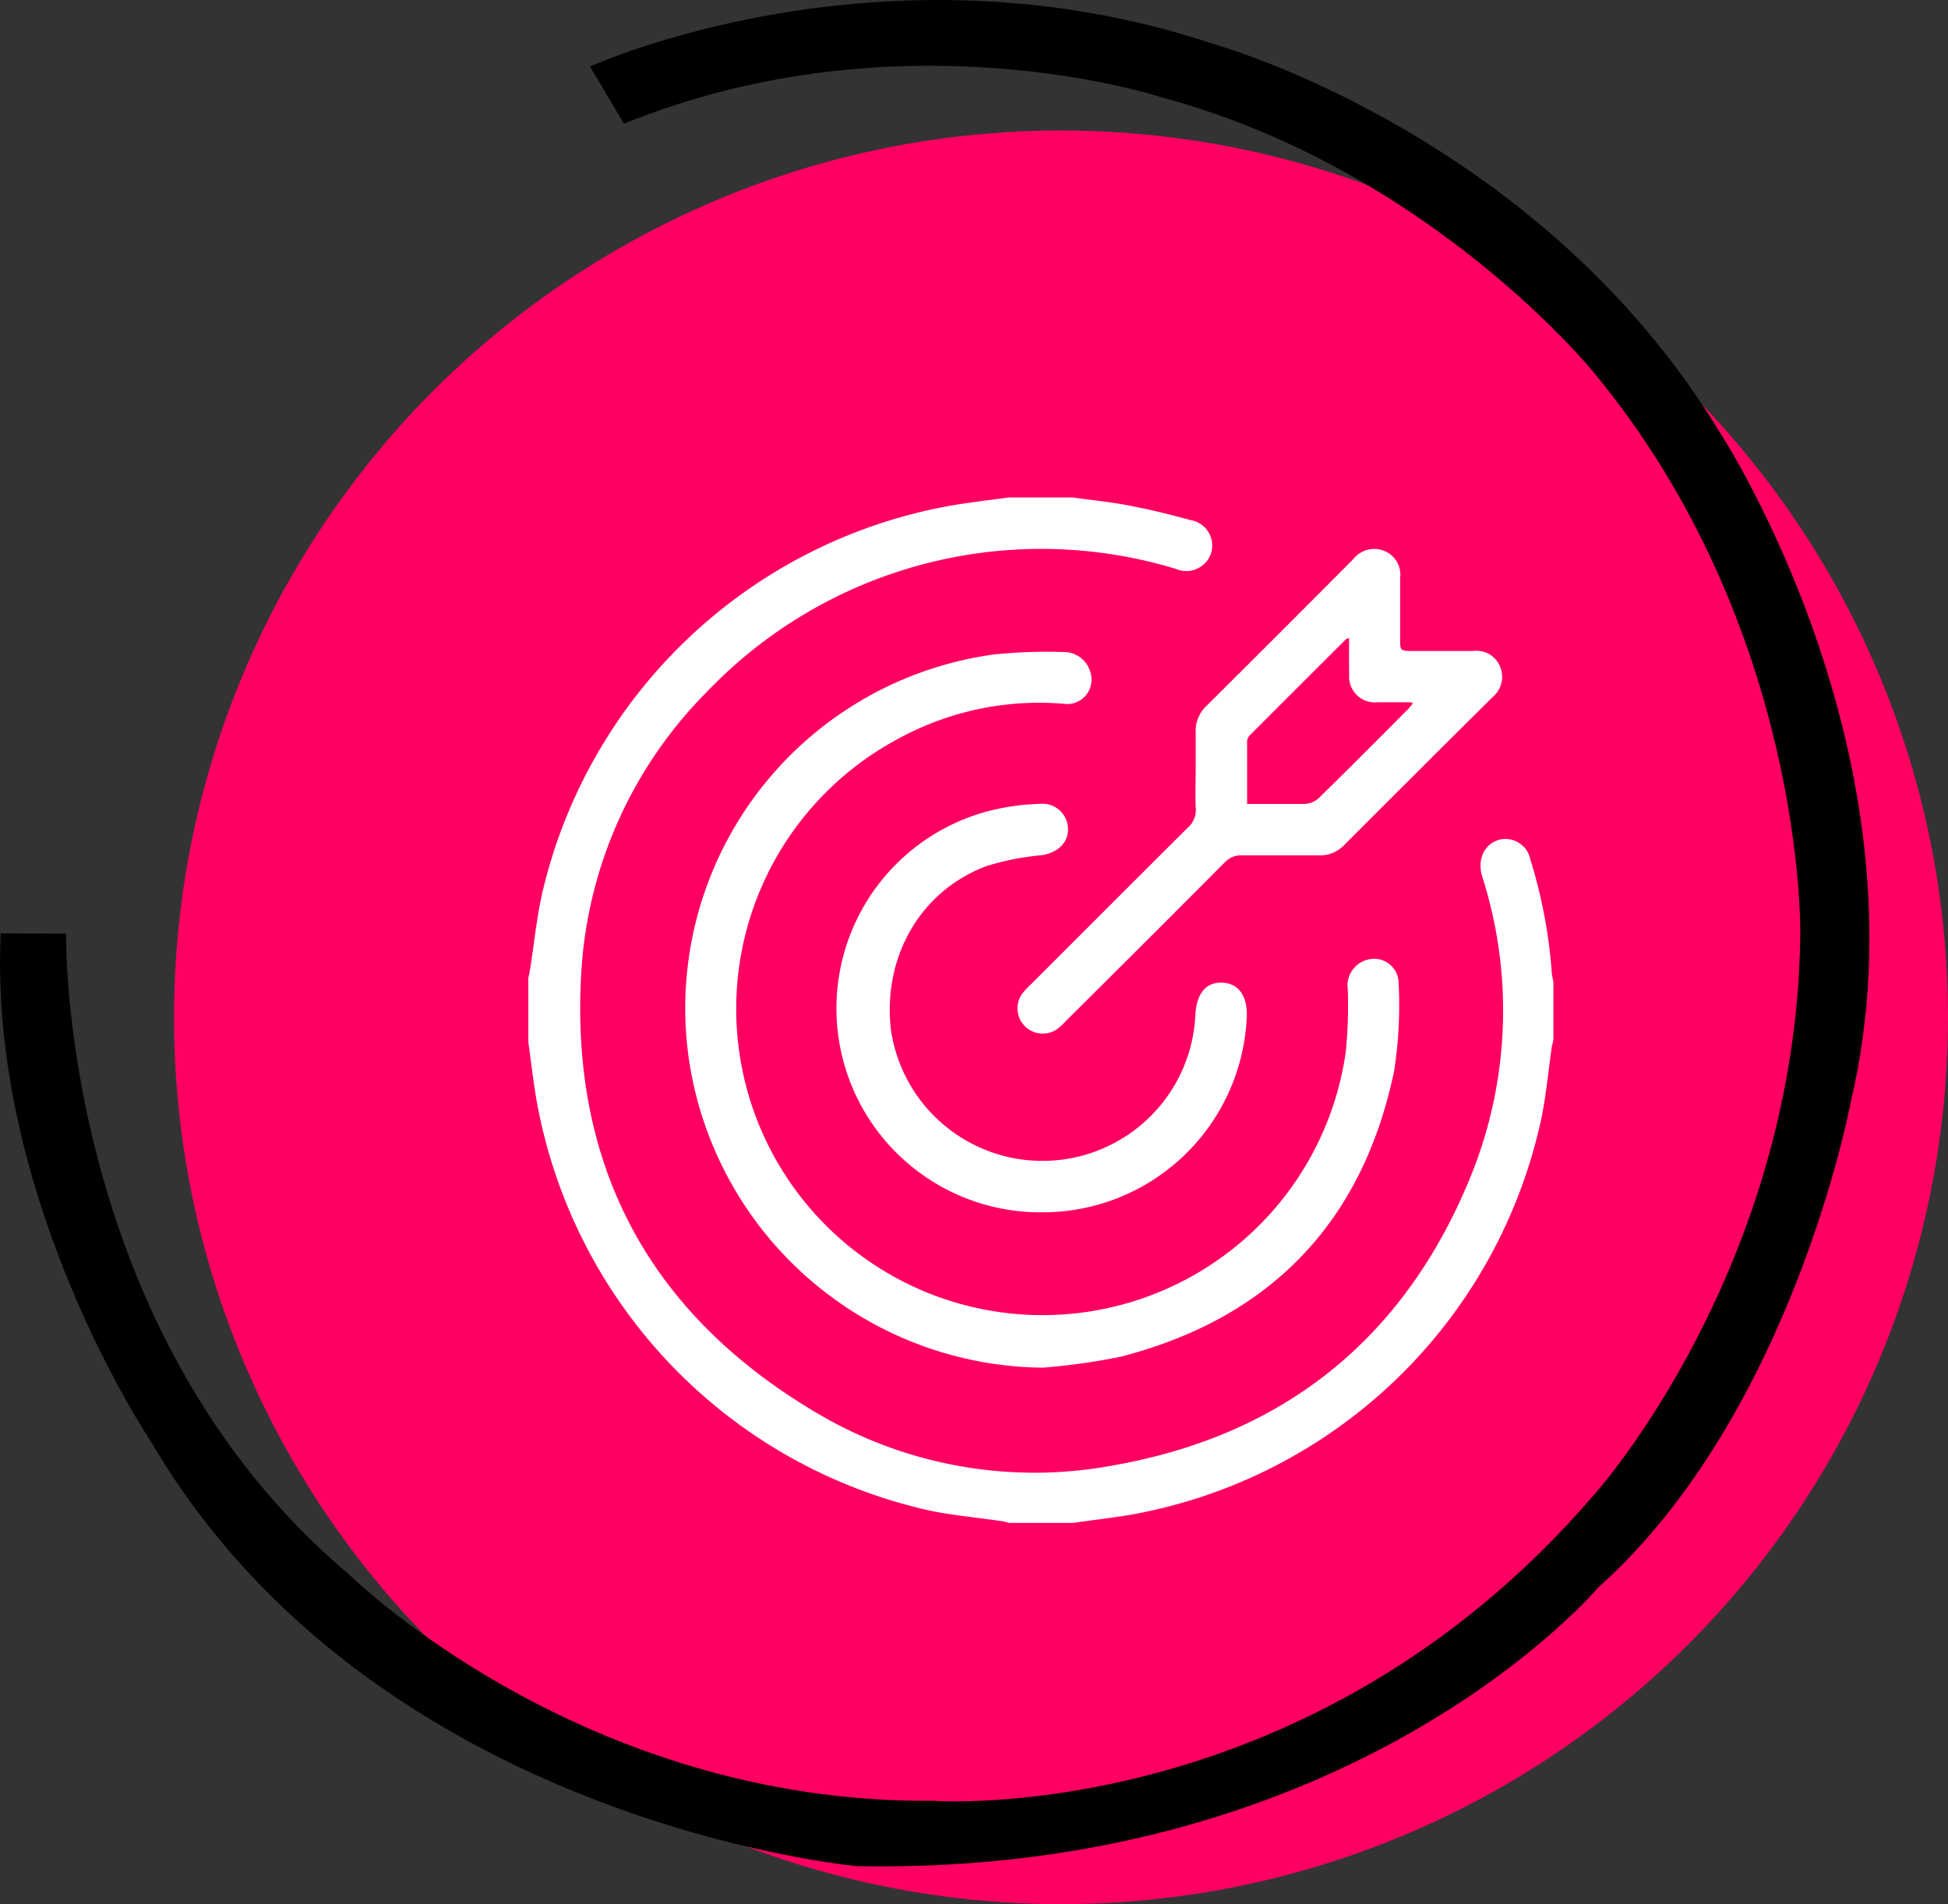
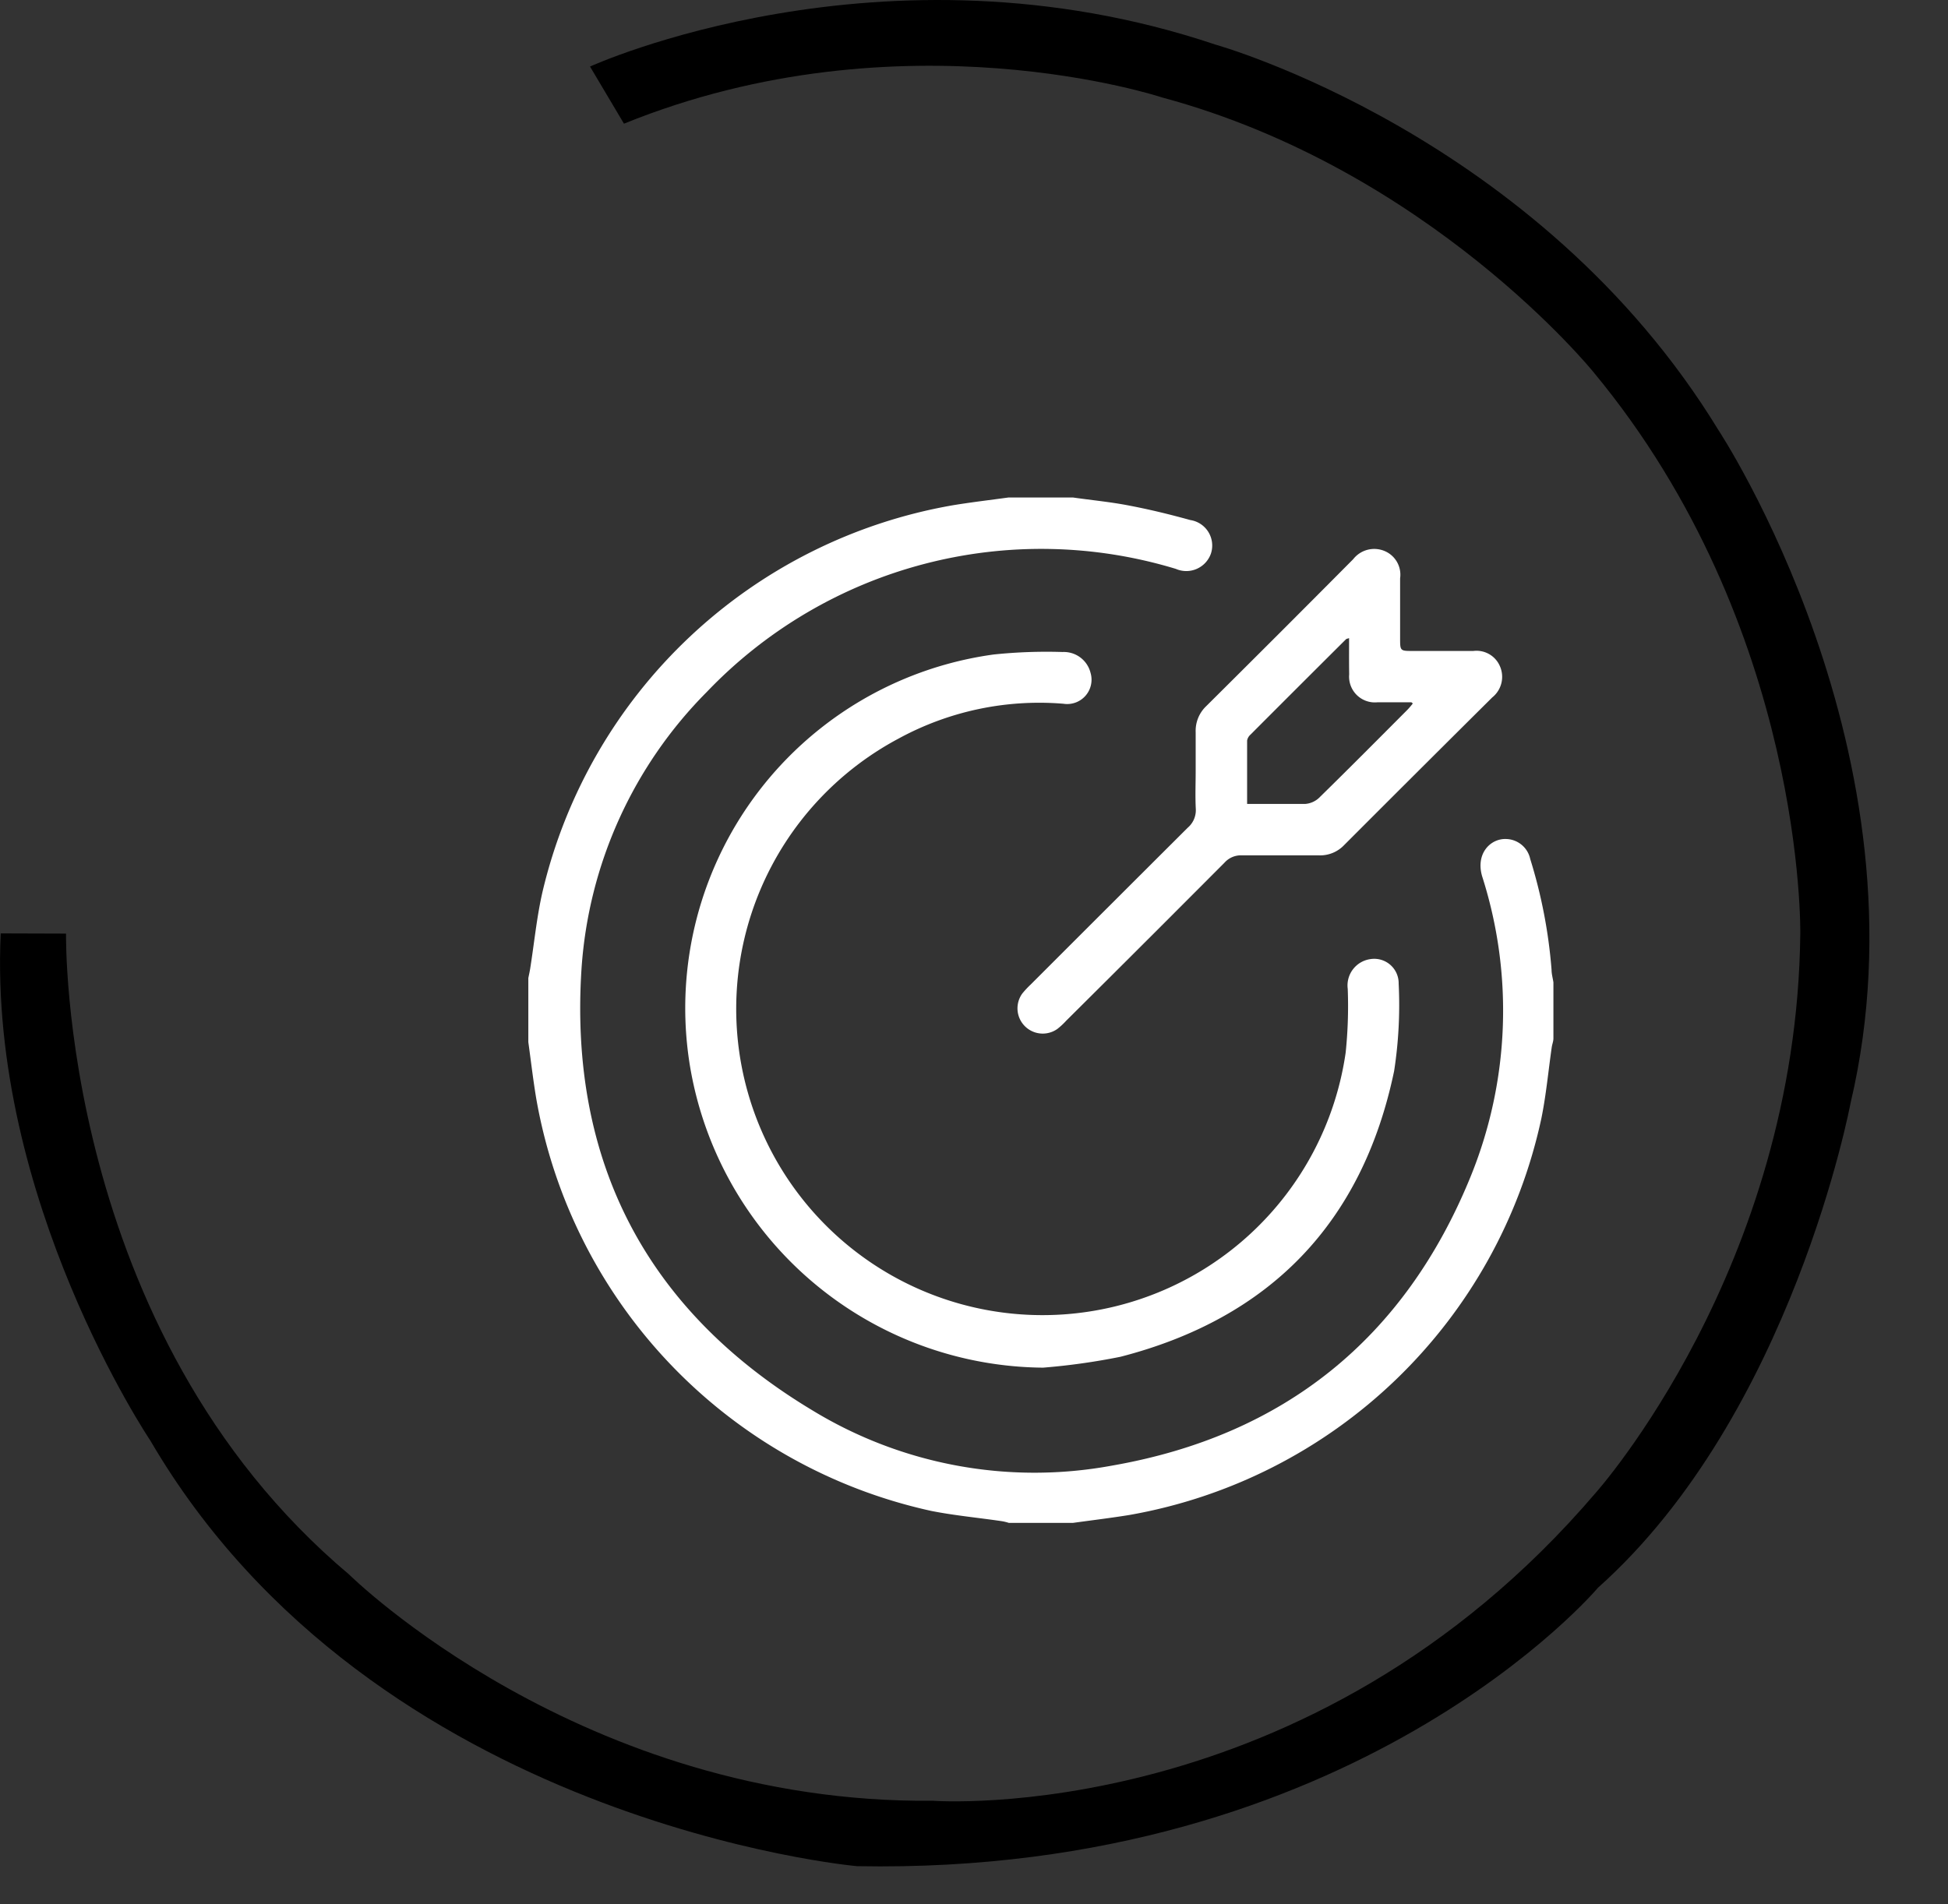
<svg xmlns="http://www.w3.org/2000/svg" viewBox="0 0 188.19 183.99">
  <rect x="0" y="0" width="188.19" height="183.99" fill="#333333" stroke="none" />
  <defs>
    <style>.cls-1{fill:#ff0062;}.cls-2{fill:#fff;}</style>
  </defs>
  <title>misiones</title>
  <g id="Capa_2" data-name="Capa 2">
    <g id="Layer_1" data-name="Layer 1">
-       <circle class="cls-1" cx="102.5" cy="98.3" r="85.69" />
      <path d="M6.38,90.21s-.68,38.35,27.36,61.94c0,0,22.42,22.18,56.42,21.85,0,0,36.29,2.71,64-29.76,0,0,19.42-21.71,19.76-54,0,0,.53-29.57-20-54.31,0,0-15.82-19.55-41.64-26.51,0,0-25.17-8.36-52,2.53L57,6.43S85.26-6.49,117.39,4.3c0,0,31.18,8.67,48.63,37.27,0,0,20.71,31.37,12.76,65,0,0-5.63,30.1-24.4,46.84,0,0-23.4,27.81-71.58,26.91,0,0-46.68-4.15-68.28-41.13,0,0-15.65-23.27-14.45-49Z" />
      <path class="cls-2" d="M103.65,48.07c1.81.26,3.64.43,5.43.78,2,.38,4,.87,5.91,1.4a2.49,2.49,0,0,1,2,3.22,2.52,2.52,0,0,1-3.39,1.5A44.69,44.69,0,0,0,68.3,66.84,41.92,41.92,0,0,0,56.18,93.58c-1.22,18.66,6.28,33.09,22.36,42.73a41.21,41.21,0,0,0,28.86,5.31c16.63-2.89,28.3-12.29,34.67-27.93a42.55,42.55,0,0,0,1.12-29c-.66-2.22.81-3.69,2.33-3.62A2.44,2.44,0,0,1,147.83,83a48.69,48.69,0,0,1,2.06,10.69c0,.42.12.82.18,1.23v5.42c0,.28-.12.56-.16.84-.33,2.29-.54,4.61-1,6.87a49.45,49.45,0,0,1-39.83,38.34c-1.8.29-3.62.51-5.43.76H97.46a4.61,4.61,0,0,0-.64-.16c-2.29-.34-4.61-.55-6.87-1A49.5,49.5,0,0,1,51.8,106.12c-.3-1.8-.51-3.62-.76-5.43V94.5c.06-.29.12-.56.17-.85.4-2.51.64-5.05,1.21-7.52A49.43,49.43,0,0,1,92,48.83c1.8-.3,3.62-.51,5.43-.76Z" />
      <path class="cls-2" d="M100.77,132.15a34.88,34.88,0,0,1-34.09-29A34.49,34.49,0,0,1,96,63.24a49.11,49.11,0,0,1,6.65-.24,2.66,2.66,0,0,1,2.7,2,2.35,2.35,0,0,1-2.61,3,28.39,28.39,0,0,0-15.94,3.37A29.59,29.59,0,1,0,130,101.71a43.64,43.64,0,0,0,.2-6.16,2.57,2.57,0,0,1,2.22-2.88,2.36,2.36,0,0,1,2.7,2.37,41.75,41.75,0,0,1-.44,8.46c-3.06,14.65-12,23.88-26.44,27.6A63.43,63.43,0,0,1,100.77,132.15Z" />
      <path class="cls-2" d="M115.51,74.52c0-1.26,0-2.52,0-3.77a3.29,3.29,0,0,1,1-2.5q7.14-7.09,14.22-14.22a2.58,2.58,0,0,1,3-.8,2.48,2.48,0,0,1,1.53,2.65c0,1.93,0,3.86,0,5.8,0,1.22,0,1.22,1.27,1.22,1.94,0,3.87,0,5.8,0a2.46,2.46,0,0,1,2.58,1.49,2.55,2.55,0,0,1-.75,3Q137,74.5,129.86,81.65a3.2,3.2,0,0,1-2.42,1c-2.48,0-5,0-7.44,0a2.12,2.12,0,0,0-1.69.69Q110.68,91,103,98.63a7,7,0,0,1-.85.79A2.44,2.44,0,0,1,98.76,96a9.13,9.13,0,0,1,.79-.85q7.59-7.59,15.19-15.17a2.22,2.22,0,0,0,.78-1.85C115.46,76.91,115.51,75.71,115.51,74.52Zm14.82-12.86c-.19.06-.26.07-.3.11q-4.62,4.6-9.23,9.22a1,1,0,0,0-.32.56c0,2,0,4,0,6.13,1.94,0,3.78,0,5.61,0a2.19,2.19,0,0,0,1.32-.57c2.87-2.81,5.71-5.67,8.56-8.53a7.6,7.6,0,0,0,.52-.61c-.1-.07-.12-.11-.15-.11l-3.28,0a2.49,2.49,0,0,1-2.72-2.7C130.32,64,130.33,62.88,130.33,61.66Z" />
-       <path class="cls-2" d="M100.7,117.14A19.71,19.71,0,0,1,97.21,78a22.37,22.37,0,0,1,3.27-.33A2.46,2.46,0,0,1,103.17,80c.09,1.41-1,2.4-2.51,2.63a25.93,25.93,0,0,0-5.37,1.06c-6.39,2.41-10,8.75-9.23,15.74a14.79,14.79,0,0,0,29.42-1.33c.1-2.08,1-3.21,2.6-3.15s2.48,1.32,2.36,3.42A19.73,19.73,0,0,1,100.7,117.14Z" />
    </g>
  </g>
</svg>